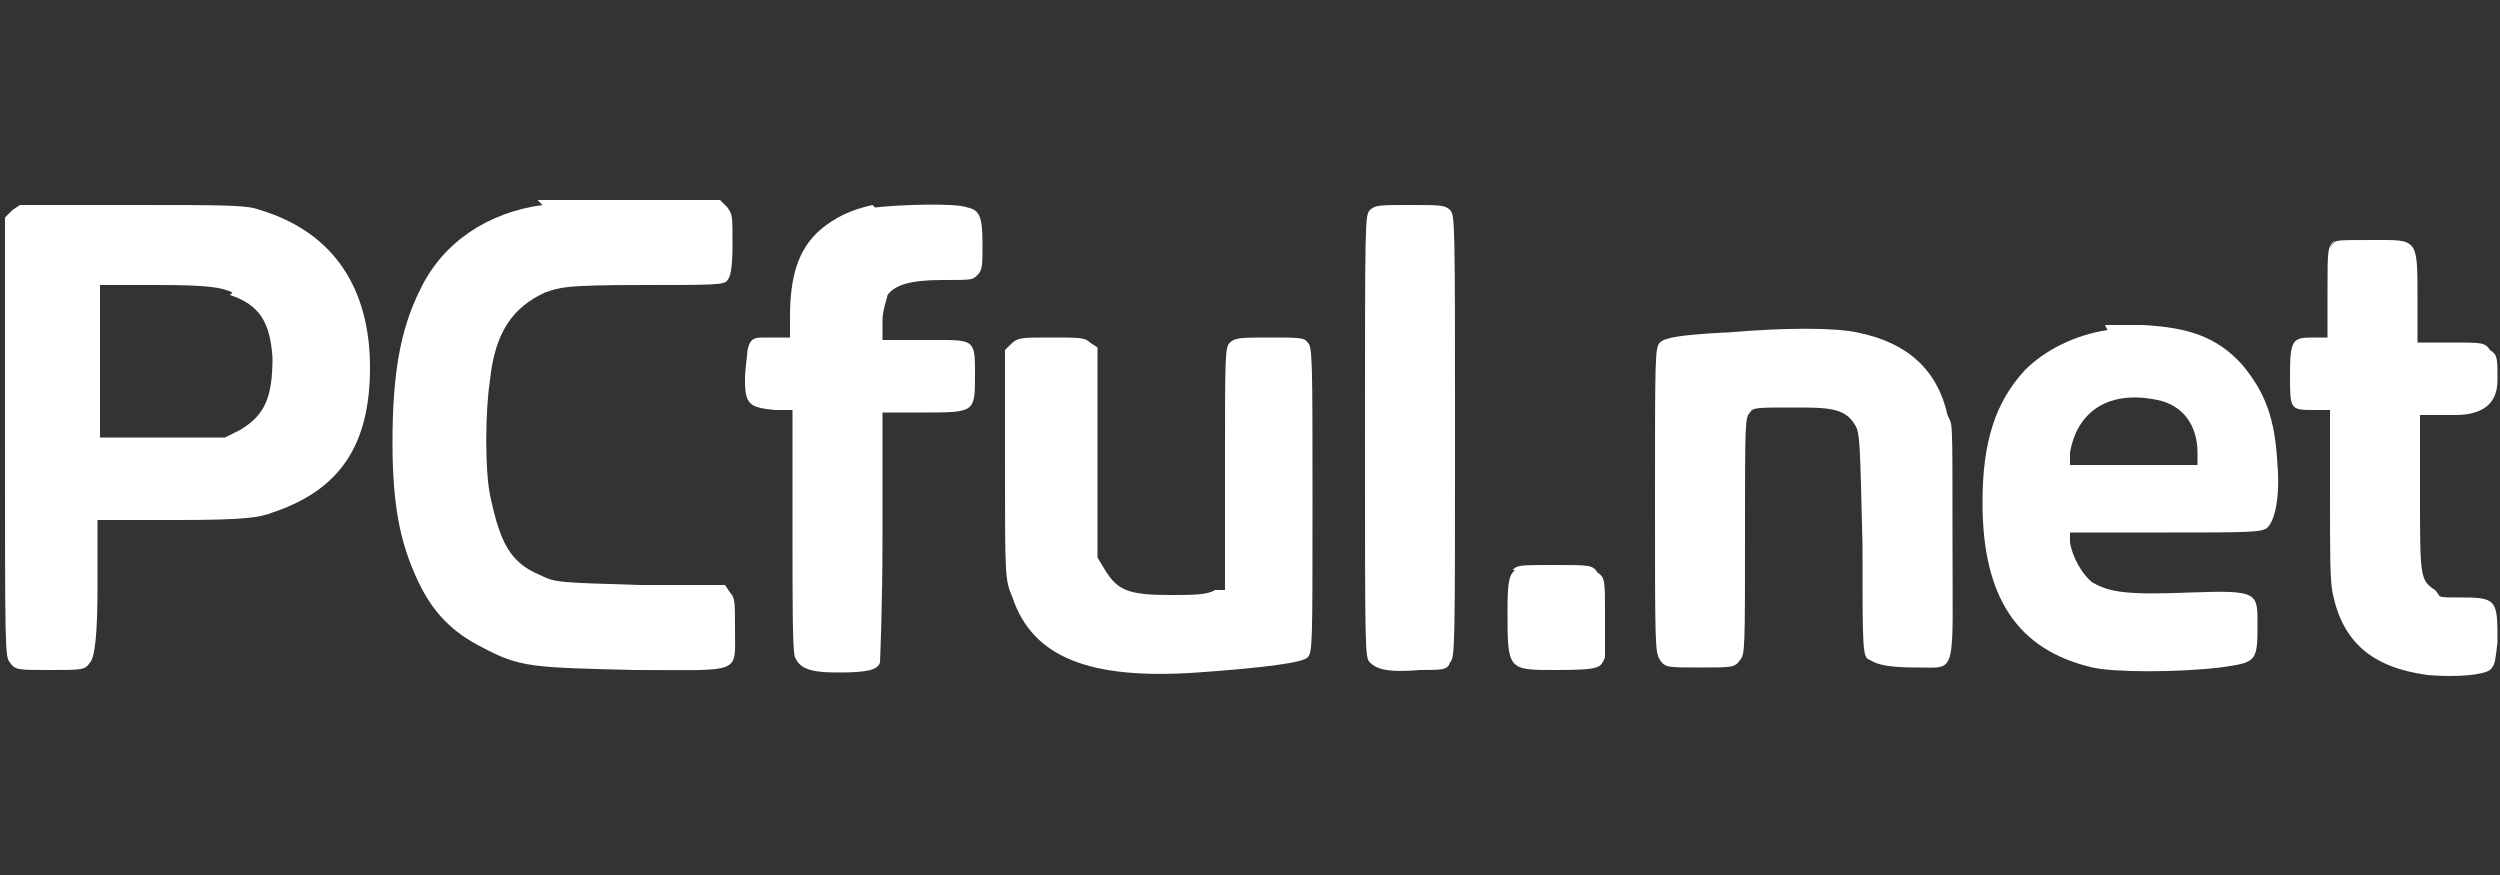
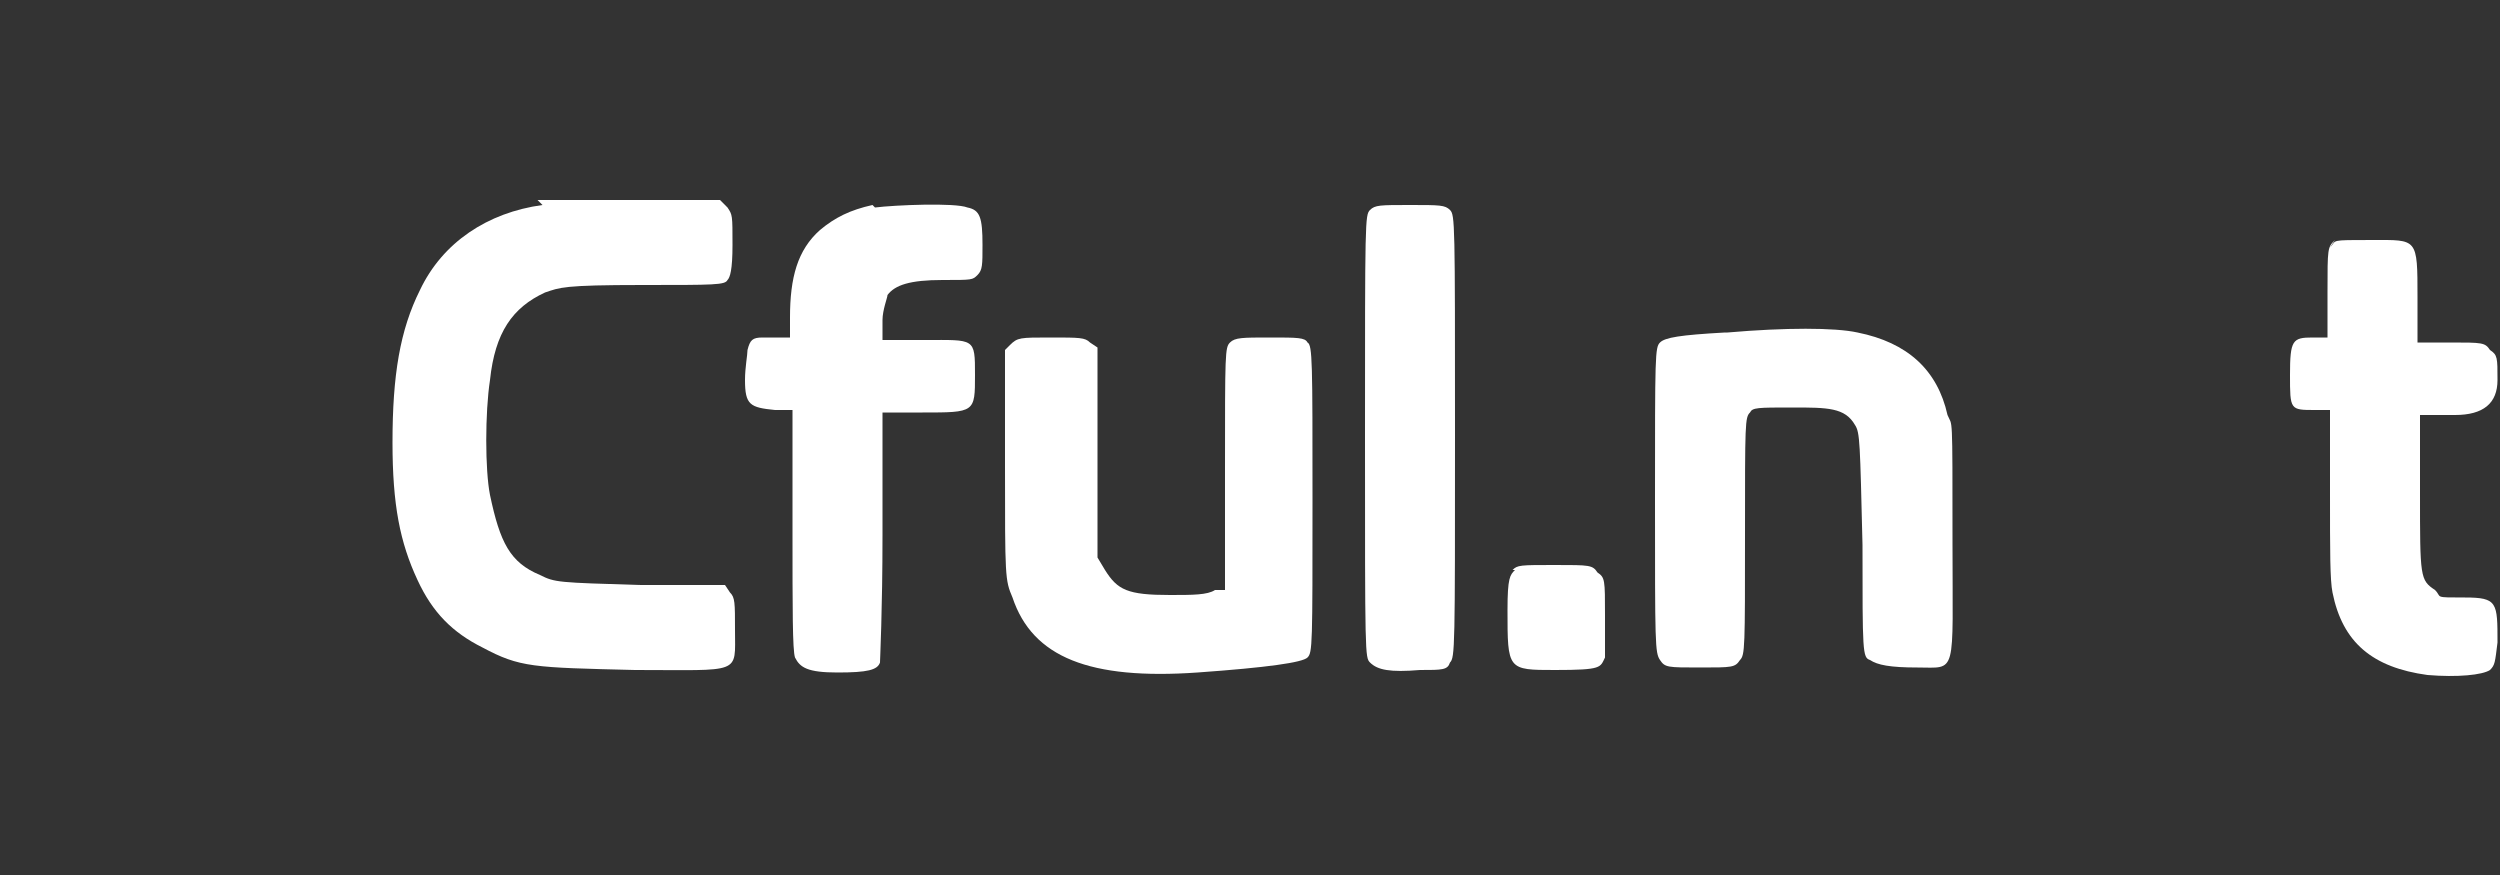
<svg xmlns="http://www.w3.org/2000/svg" version="1.1" viewBox="0 0 100 35">
  <rect x="0" y="0" width="100" height="35" fill="#333333" stroke="none" />
  <defs>
    <style>
      .cls-1 {
        fill: #fff;
      }
    </style>
  </defs>
  <g>
    <g id="Layer_1">
      <g id="surface1">
        <path class="cls-1" d="M34.9,8.2c-.9.2-1.5.5-2.1,1-.9.8-1.2,1.9-1.2,3.5v.8h-.3c-.2,0-.6,0-.8,0-.4,0-.5.1-.6.5,0,.2-.1.7-.1,1.2,0,1,.2,1.1,1.2,1.2h.7s0,4.8,0,4.8c0,3.2,0,4.8.1,5.1.2.4.5.6,1.7.6s1.6-.1,1.7-.4c0-.1.1-2.1.1-5.1v-4.9h1.6c2.1,0,2.1,0,2.1-1.5s0-1.4-2-1.4h-1.7v-.8c0-.4.2-.9.2-1,.3-.4.9-.6,2.2-.6,1.2,0,1.2,0,1.4-.2.2-.2.2-.4.2-1.2,0-1.1-.1-1.4-.6-1.5-.5-.2-2.9-.1-3.7,0Z" />
-         <path class="cls-1" d="M.5,8.4l-.3.3v8.8c0,8.5,0,8.8.2,9,.2.3.3.3,1.6.3s1.4,0,1.6-.3q.3-.3.3-3v-2.7h3.2c2.7,0,3.3-.1,3.8-.3,2.7-.9,3.9-2.7,3.9-5.8s-1.4-5.4-4.4-6.3c-.5-.2-1.3-.2-5.2-.2H.8s-.3.2-.3.2ZM9.2,11.8c1.2.4,1.6,1.1,1.7,2.5,0,1.6-.3,2.3-1.3,2.9l-.6.3h-2.5s-2.5,0-2.5,0v-6.1h2.4c1.9,0,2.5.1,2.9.3Z" />
        <path class="cls-1" d="M21.7,8.2c-2.2.3-4,1.5-4.9,3.4-.8,1.6-1.1,3.4-1.1,6.1,0,2.5.3,4,1,5.5.6,1.3,1.4,2.1,2.6,2.7,1.5.8,2,.8,6.1.9,4.3,0,4,.2,4-1.6,0-1.1,0-1.3-.2-1.5l-.2-.3h-3.4c-3.3-.1-3.4-.1-4-.4-1.2-.5-1.6-1.3-2-3.2-.2-1-.2-3.3,0-4.6.2-1.9.9-2.9,2.2-3.5.6-.2.7-.3,3.9-.3,2.9,0,3.3,0,3.4-.2.1-.1.2-.4.2-1.4,0-1.2,0-1.2-.2-1.5l-.3-.3h-3.5c-1.9,0-3.6,0-3.8,0Z" />
        <path class="cls-1" d="M54.8,8.4c-.2.2-.2.4-.2,9.1s0,8.8.2,9c.3.3.8.4,2,.3.9,0,1.1,0,1.2-.3.2-.2.2-.6.2-9.1s0-8.8-.2-9c-.2-.2-.4-.2-1.6-.2s-1.4,0-1.6.2Z" />
        <path class="cls-1" d="M93.4,9.6c-.3.3-.3.3-.3,2.1v1.8h-.6c-.8,0-.9.1-.9,1.5s0,1.4,1,1.4h.6v3.3c0,2.4,0,3.5.1,4,.4,2,1.6,3,3.8,3.3,1.2.1,2.2,0,2.5-.2.2-.2.2-.3.3-1.1,0-1.6,0-1.8-1.3-1.8s-.9,0-1.2-.3c-.6-.4-.6-.5-.6-3.9v-3.1h1.4q1.7,0,1.7-1.4c0-.9,0-1-.3-1.2-.2-.3-.3-.3-1.6-.3h-1.3v-1.8c0-2.4,0-2.3-1.8-2.3s-1.4,0-1.7.3Z" />
-         <path class="cls-1" d="M84.3,13.2c-1.3.2-2.5.8-3.3,1.6-1.2,1.3-1.7,2.9-1.7,5.3,0,3.8,1.4,5.9,4.4,6.6.9.2,3.4.2,5.1,0,1.4-.2,1.5-.2,1.5-1.6s.1-1.5-2.7-1.4c-2.5.1-3.2,0-3.9-.4-.4-.3-.8-1-.9-1.6v-.4c0,0,3.8,0,3.8,0,3.3,0,3.9,0,4.1-.2.3-.3.5-1.2.4-2.5-.1-1.9-.5-2.9-1.4-4-1-1.1-2.1-1.5-4-1.6-.6,0-1.3,0-1.5,0ZM86.3,16c1,.2,1.6,1,1.6,2.1v.5h-5.1v-.5c.3-1.7,1.6-2.5,3.5-2.1Z" />
        <path class="cls-1" d="M69,13.3c-1.8.1-2.4.2-2.6.4s-.2.5-.2,6.3,0,6.1.2,6.4c.2.3.3.3,1.6.3s1.4,0,1.6-.3c.2-.2.2-.5.2-5s0-4.7.2-4.9c.1-.2.3-.2,1.7-.2s2.1,0,2.5.7c.2.3.2.7.3,4.8,0,4.3,0,4.5.3,4.6.3.2.8.3,1.9.3,1.6,0,1.4.4,1.4-5s0-4.6-.2-5.1c-.4-1.8-1.6-2.9-3.6-3.3-.9-.2-2.9-.2-5.2,0Z" />
        <path class="cls-1" d="M40.5,13.7l-.3.3v4.6c0,4.5,0,4.6.3,5.3.8,2.4,3.1,3.3,7.4,3,2.8-.2,4.2-.4,4.4-.6.2-.2.2-.5.2-6.3,0-5.5,0-6.2-.2-6.3-.1-.2-.4-.2-1.5-.2s-1.4,0-1.6.2-.2.4-.2,5.1v4.8h-.4c-.3.2-.9.2-1.8.2-1.7,0-2.1-.2-2.6-1l-.3-.5v-4.2s0-4.2,0-4.2l-.3-.2c-.2-.2-.4-.2-1.6-.2s-1.3,0-1.6.3Z" />
        <path class="cls-1" d="M60.6,22.8c-.2.2-.3.3-.3,1.6,0,2.4,0,2.4,1.9,2.4s1.8-.1,2-.5c0-.1,0-.9,0-1.7,0-1.4,0-1.5-.3-1.7-.2-.3-.3-.3-1.7-.3s-1.5,0-1.7.2Z" />
      </g>
    </g>
  </g>
</svg>